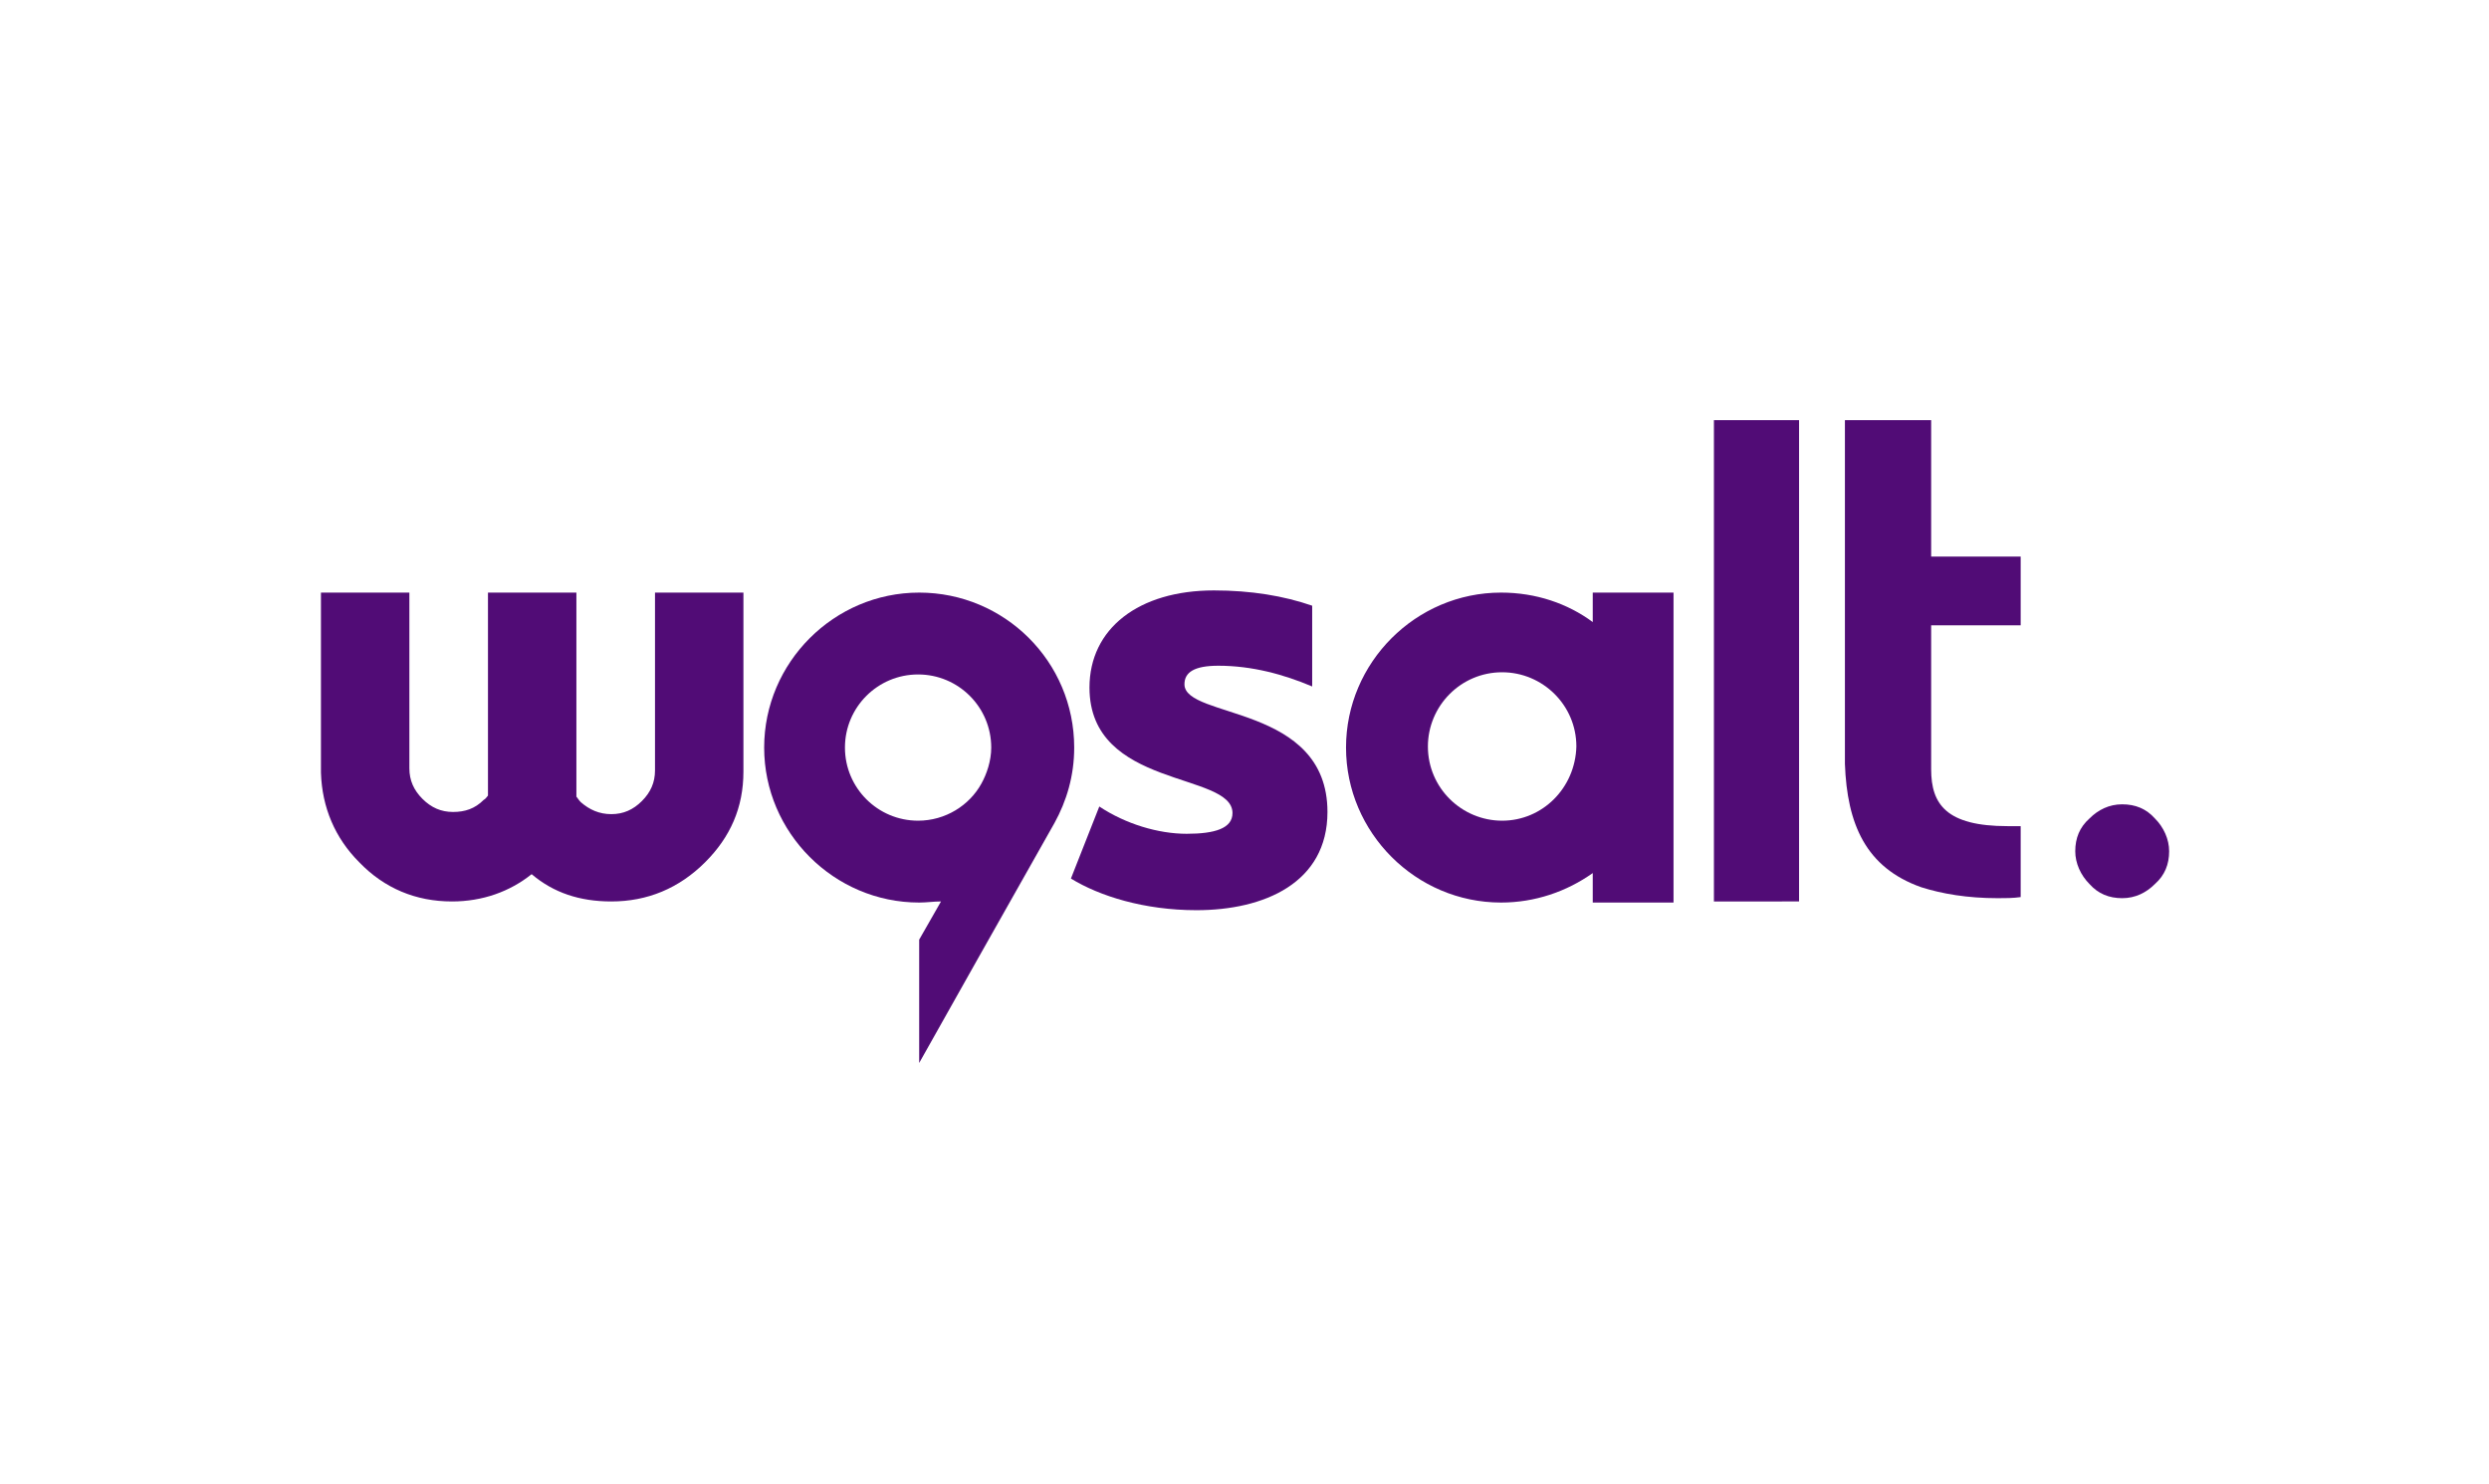
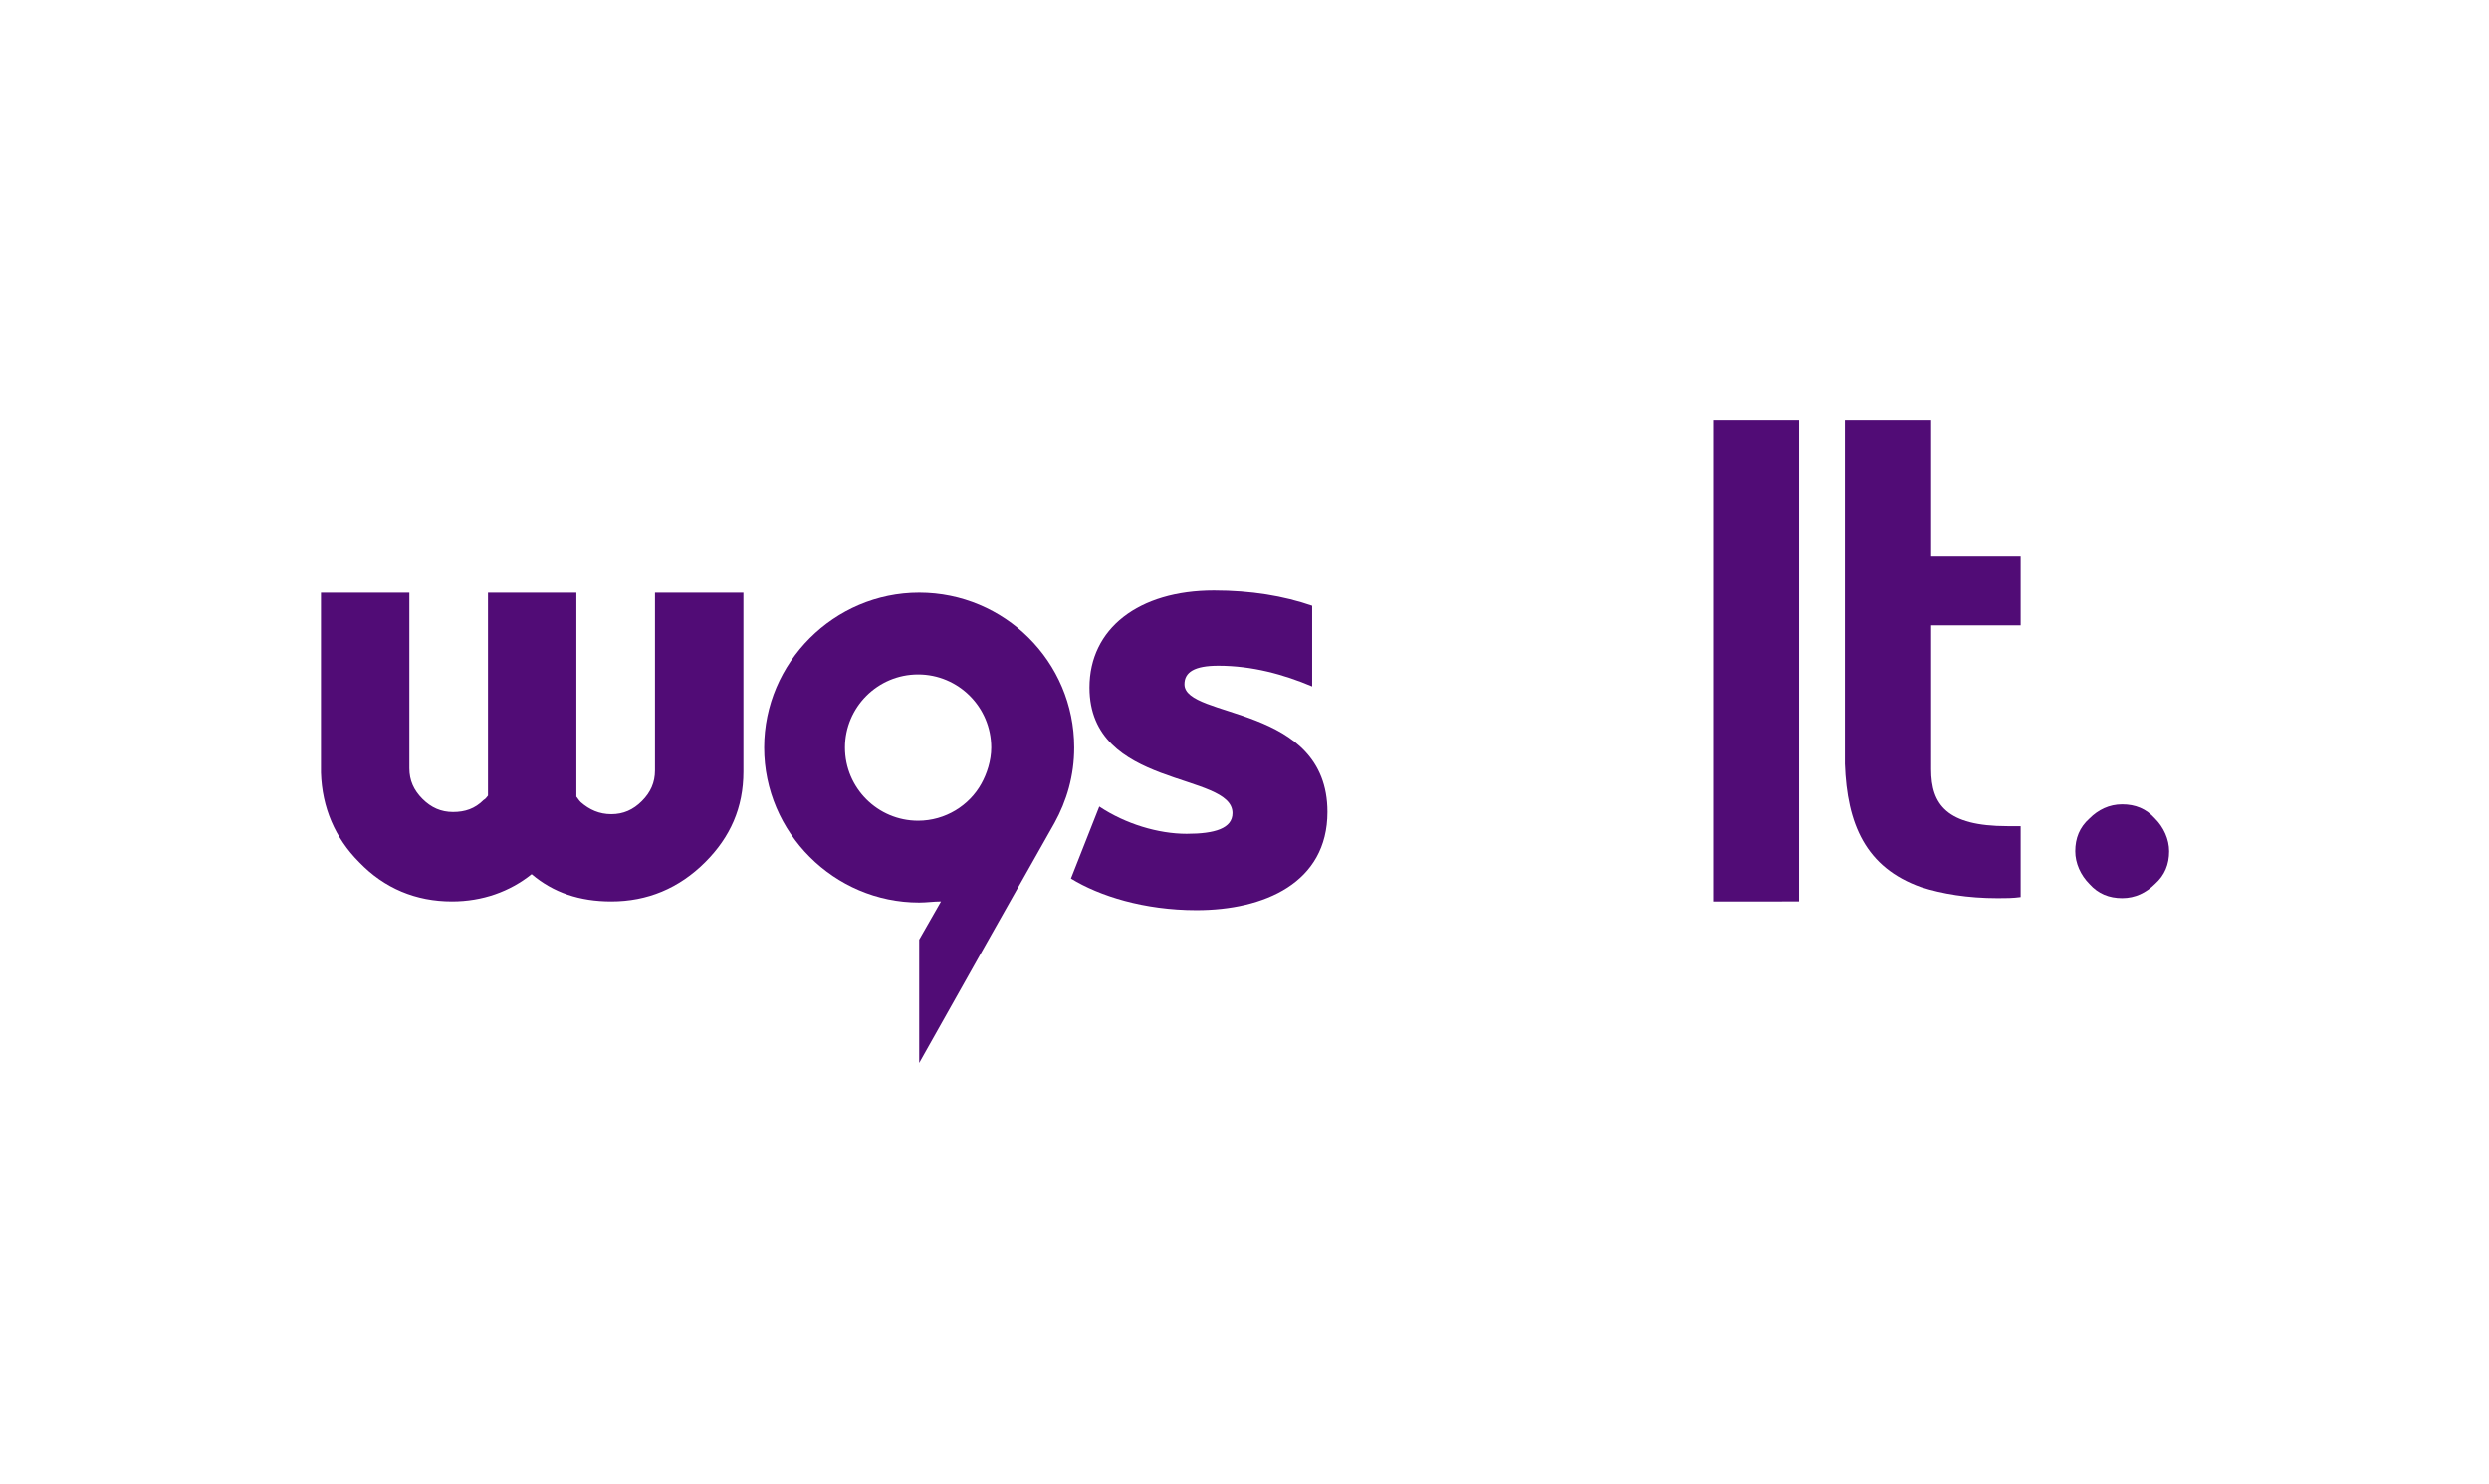
<svg xmlns="http://www.w3.org/2000/svg" xmlns:xlink="http://www.w3.org/1999/xlink" version="1.1" id="Layer_1" x="0px" y="0px" viewBox="0 0 228 136" style="enable-background:new 0 0 228 136;" xml:space="preserve">
  <style type="text/css">
	.st0{fill:#510C76;}
</style>
  <g>
    <defs>
      <rect id="SVGID_1_" width="228" height="136" />
    </defs>
    <clipPath id="SVGID_00000011014849641299687220000011785012831954352831_">
      <use xlink:href="#SVGID_1_" style="overflow:visible;" />
    </clipPath>
  </g>
  <g>
    <path class="st0" d="M194.4,73.7c1.2,0,2.2,0.4,3,1.3c0.8,0.8,1.3,1.9,1.3,3c0,1.2-0.4,2.2-1.3,3c-0.8,0.8-1.8,1.3-3,1.3   c-1.2,0-2.2-0.4-3-1.3c-0.8-0.8-1.3-1.9-1.3-3c0-1.2,0.4-2.2,1.3-3C192.2,74.2,193.2,73.7,194.4,73.7z" />
    <path class="st0" d="M98.4,68.5c0-7.9-6.4-14.2-14.2-14.2s-14.2,6.4-14.2,14.2s6.4,14.2,14.2,14.2c0.7,0,1.3-0.1,2-0.1l-2,3.5v11.3   l5.4-9.6l7-12.4l0,0C97.7,73.4,98.4,71.1,98.4,68.5z M89.9,71.8L89.9,71.8c-1.1,2-3.3,3.4-5.8,3.4c-3.7,0-6.7-3-6.7-6.7   c0-3.7,3-6.7,6.7-6.7c3.7,0,6.7,3,6.7,6.7C90.8,69.7,90.4,70.9,89.9,71.8L89.9,71.8z" />
    <path class="st0" d="M60,54.3v16.3c0,1.1-0.4,2-1.2,2.8c-0.8,0.8-1.7,1.2-2.8,1.2c-1.1,0-2-0.4-2.8-1.1c-0.2-0.2-0.3-0.4-0.4-0.5   V54.3h-8.1v18.6c-0.1,0.1-0.2,0.3-0.4,0.4c-0.8,0.8-1.7,1.1-2.8,1.1c-1.1,0-2-0.4-2.8-1.2c-0.8-0.8-1.2-1.7-1.2-2.8V54.3h-8.1v16.5   c0.1,3.2,1.3,6,3.5,8.2c2.3,2.4,5.2,3.6,8.5,3.6c2.8,0,5.3-0.9,7.3-2.5c2,1.7,4.4,2.5,7.3,2.5c3.3,0,6.2-1.2,8.6-3.6   c2.3-2.3,3.5-5,3.5-8.3V54.3H60z" />
    <path class="st0" d="M164.8,38.5v44.1H157V38.5H164.8z" />
    <path class="st0" d="M169,56.9v12c0,0.4,0,0.7,0,1.1c0.2,5.5,1.9,9.5,7,11.3c1.9,0.6,4.2,1,7,1c0.7,0,1.4,0,2.1-0.1v-6.5   c-0.4,0-0.8,0-1.2,0c-5.6,0-7-2-7-5.2V57.3h8.2V51h-8.2V38.5H169v12L169,56.9L169,56.9z" />
-     <path class="st0" d="M145.9,54.3V57c-2.3-1.7-5.2-2.7-8.4-2.7c-7.8,0-14.2,6.4-14.2,14.2l0,0c0,7.8,6.4,14.2,14.2,14.2   c3.1,0,6-1,8.4-2.7v2.7h7.4V54.3H145.9z M137.6,75.2c-3.7,0-6.8-3-6.8-6.8c0-3.7,3-6.8,6.8-6.8c3.7,0,6.8,3,6.8,6.8   C144.3,72.2,141.3,75.2,137.6,75.2z" />
    <path class="st0" d="M100.7,73.9c2.4,1.6,5.4,2.5,8,2.5c2.6,0,4.2-0.5,4.2-1.9c0-3.8-13.1-2.2-13.1-11.5c0-5.4,4.5-8.9,11.4-8.9   c3.4,0,6.4,0.5,9,1.4v7.4c-2.6-1.1-5.5-1.9-8.6-1.9c-2.2,0-3.1,0.6-3.1,1.7c0,3.2,13.1,1.8,13.1,11.7c0,6.5-5.8,9-12,9   c-4.8,0-8.9-1.3-11.5-2.9L100.7,73.9L100.7,73.9z" />
  </g>
</svg>